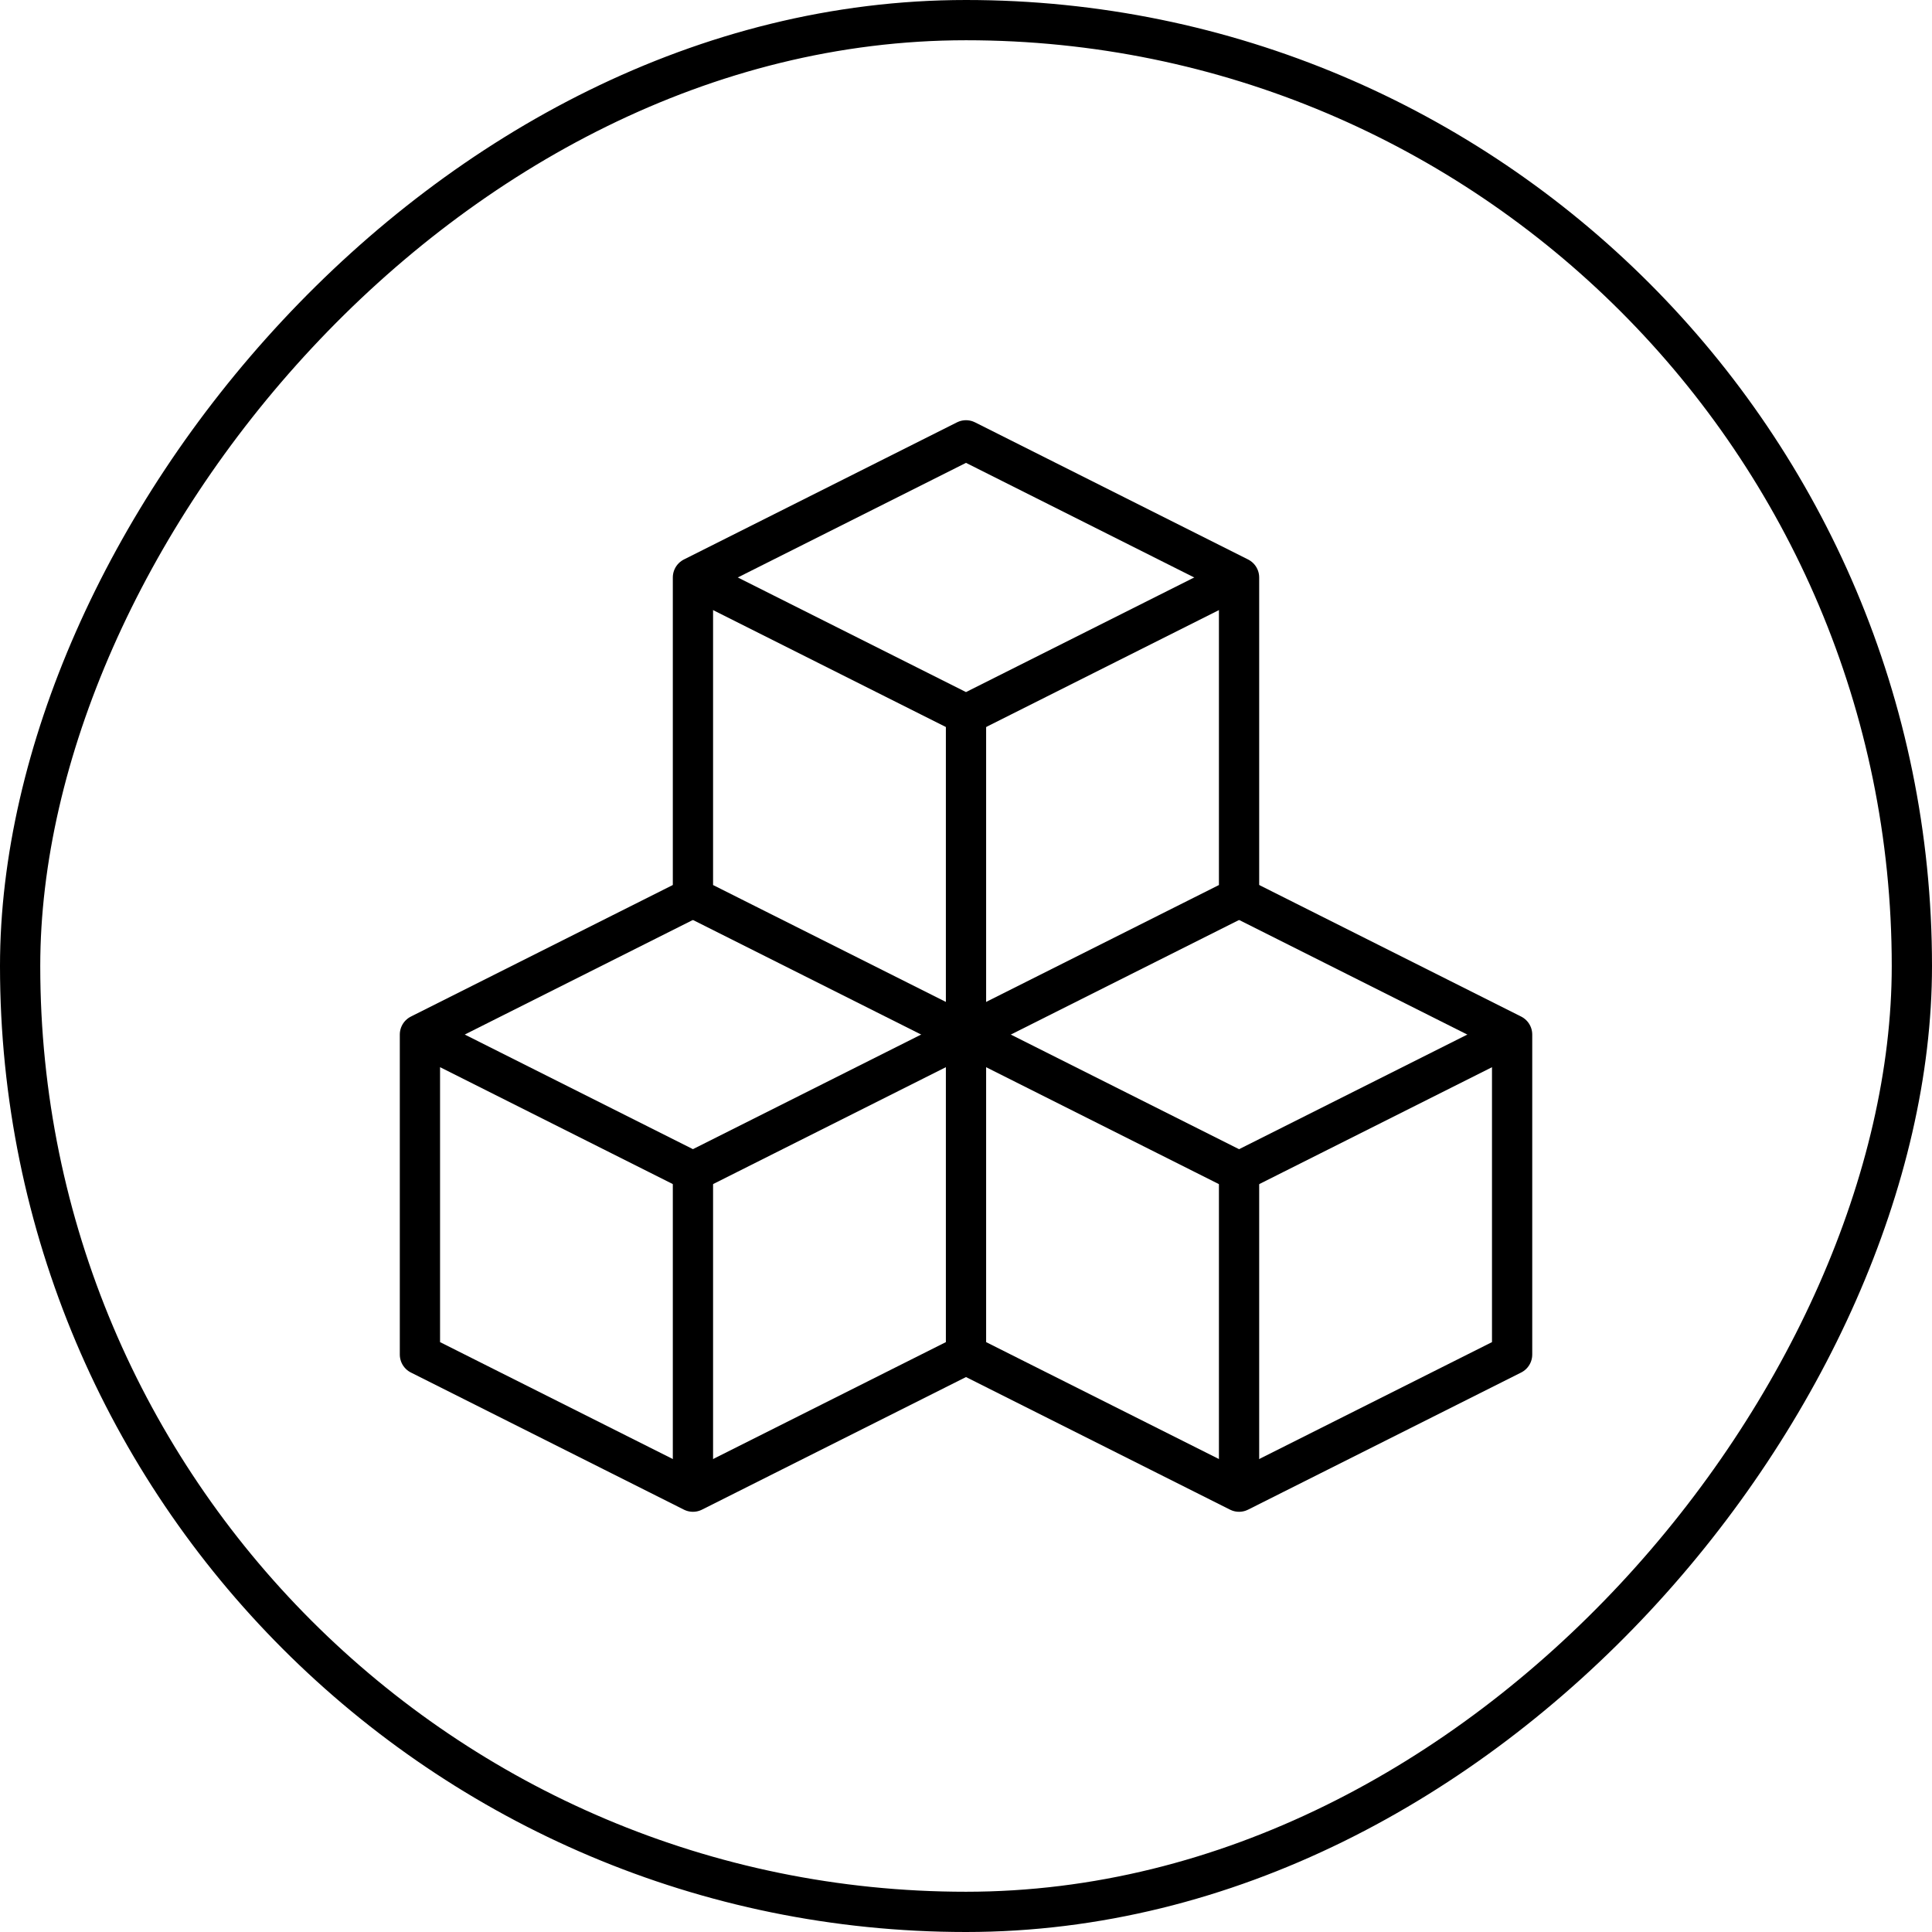
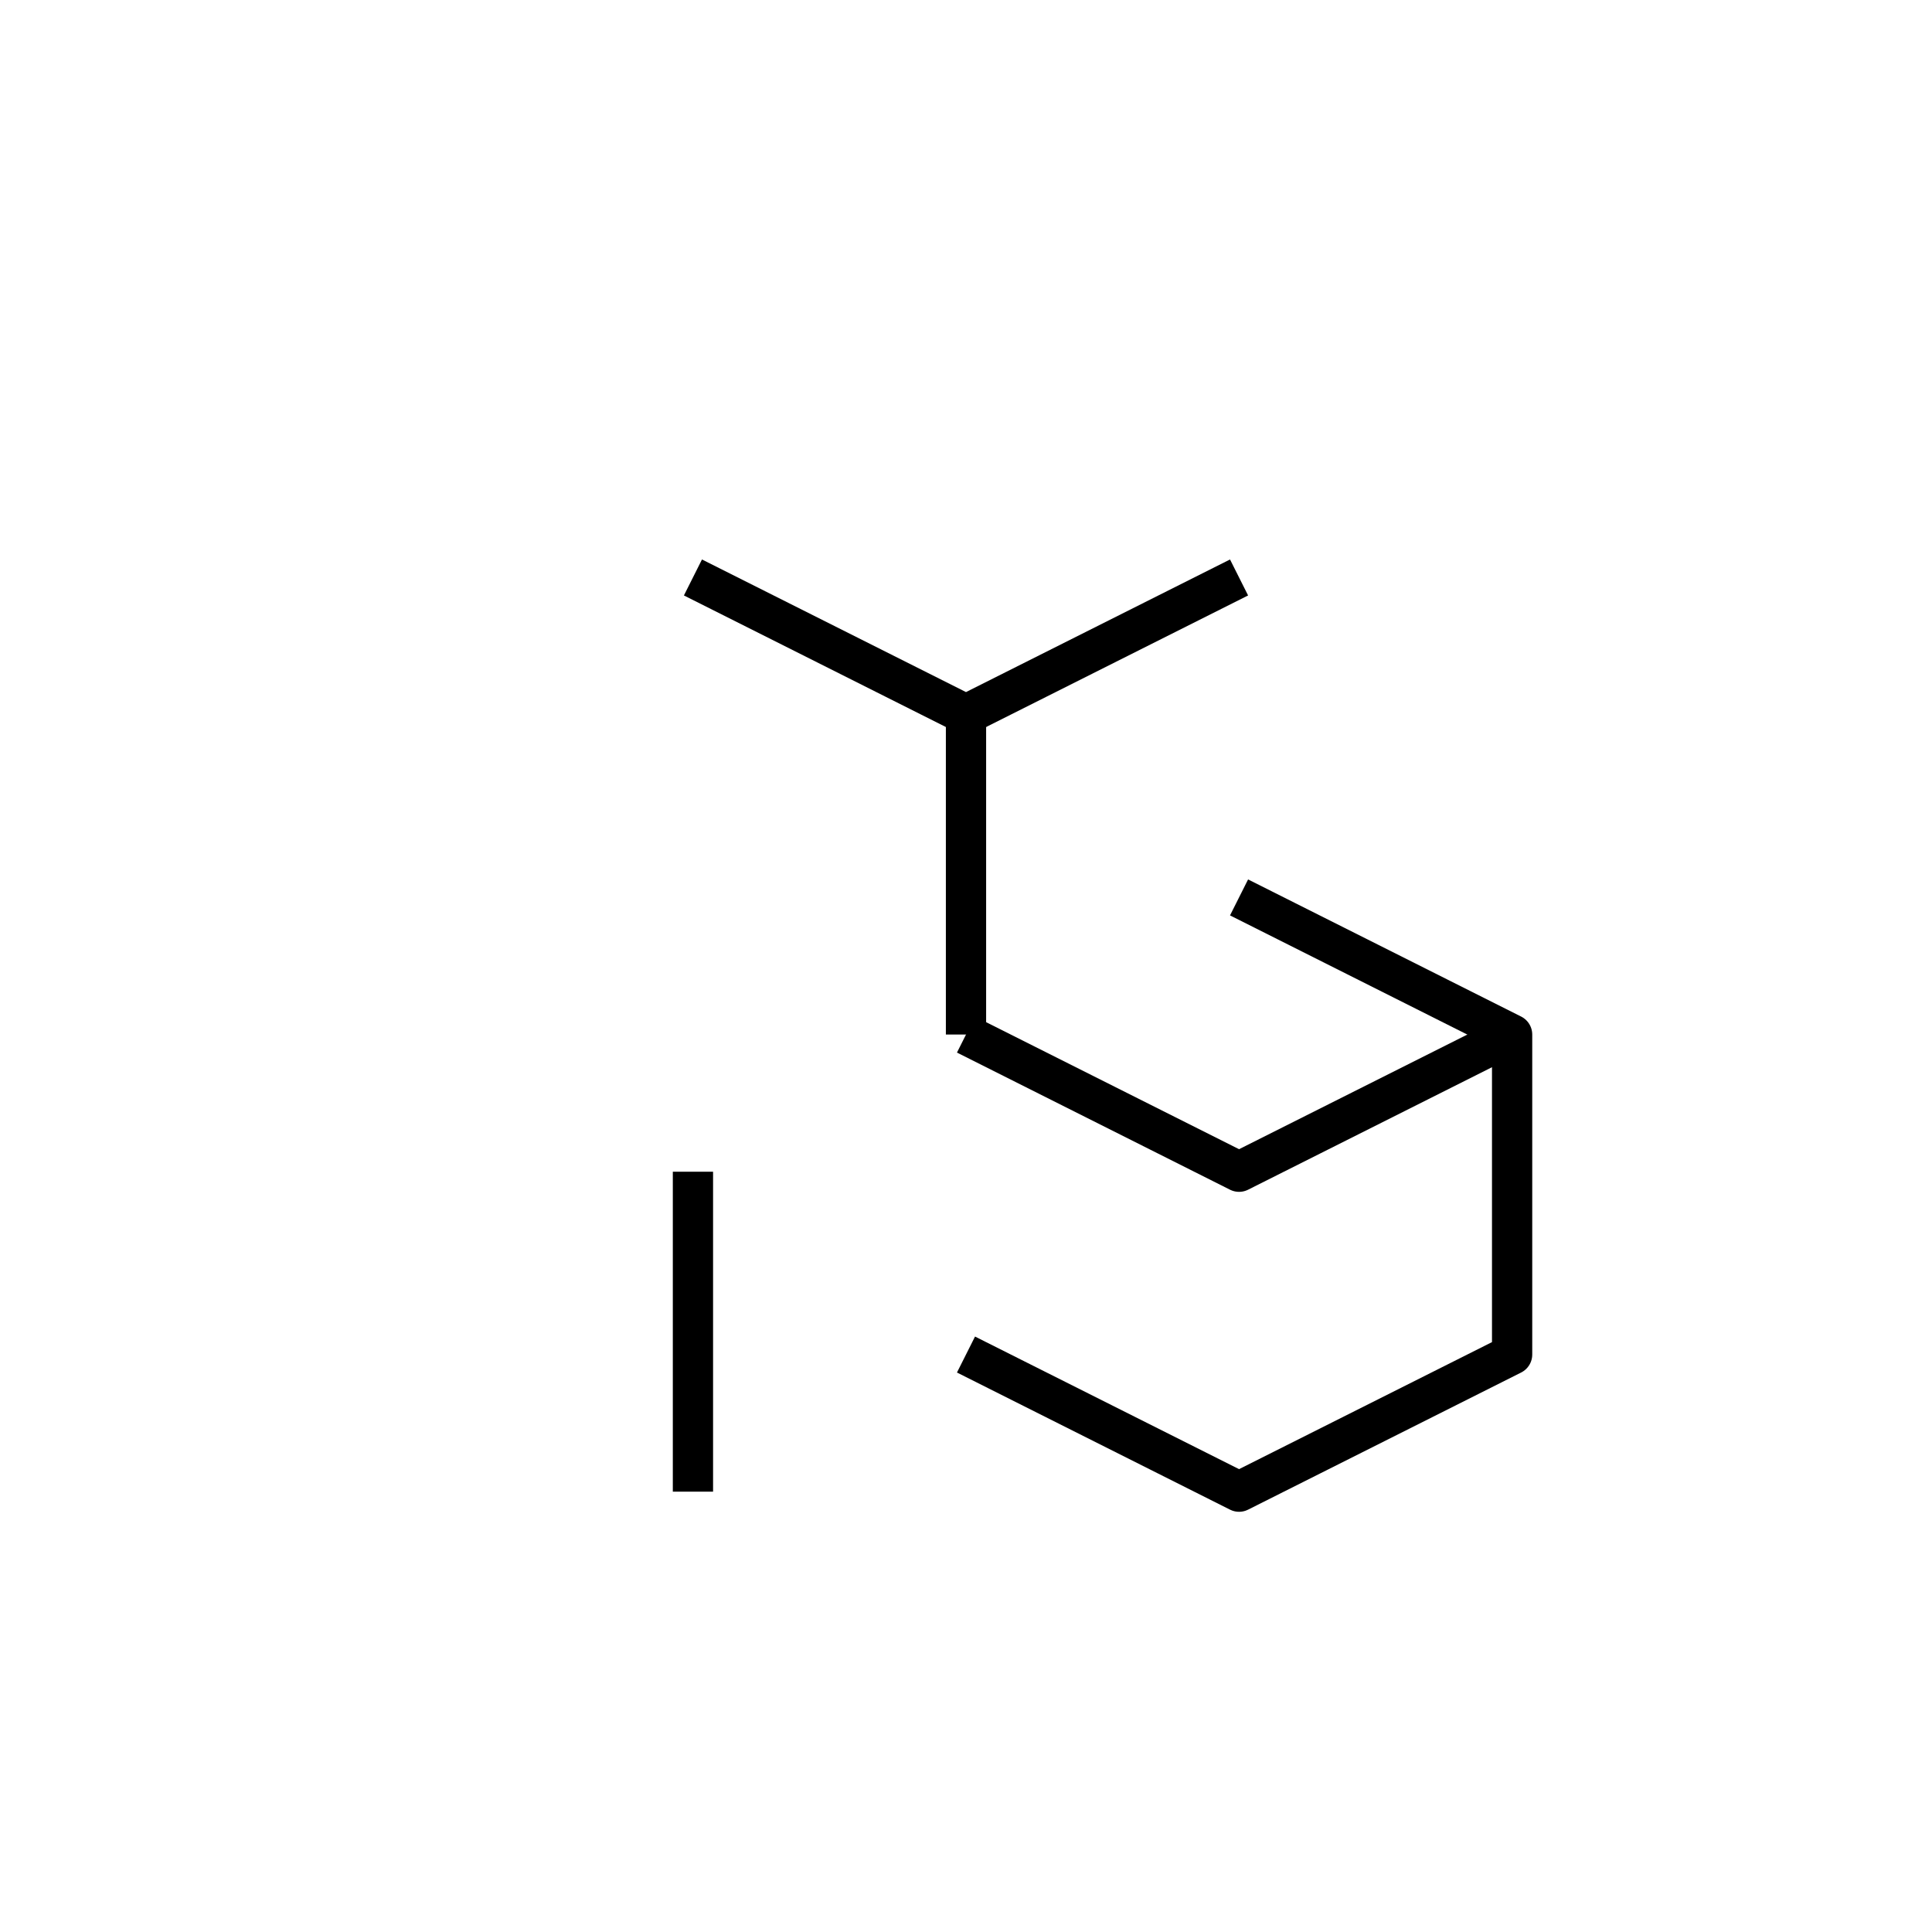
<svg xmlns="http://www.w3.org/2000/svg" width="48" height="48" viewBox="0 0 48 48" fill="none">
-   <rect x="-0.5" y="0.5" width="47" height="47" rx="23.5" transform="matrix(-1 0 0 1 47 0)" stroke="black" />
  <path d="M17.216 14.347L24 17.754L30.784 14.347" stroke="black" stroke-miterlimit="10" stroke-linejoin="round" />
-   <path d="M17.216 14.347L24 10.94L30.784 14.347V22.297L24 25.703L17.216 22.297V14.347Z" stroke="black" stroke-miterlimit="10" stroke-linejoin="round" />
  <path d="M24 17.754V25.703" stroke="black" stroke-miterlimit="10" stroke-linejoin="round" />
  <path d="M24 25.704L30.784 29.111L37.568 25.704" stroke="black" stroke-miterlimit="10" stroke-linejoin="round" />
  <path d="M30.784 22.296L37.568 25.703V33.653L30.784 37.06L24 33.653" stroke="black" stroke-miterlimit="10" stroke-linejoin="round" />
-   <path d="M30.784 29.111V37.06" stroke="black" stroke-miterlimit="10" stroke-linejoin="round" />
-   <path d="M17.216 22.296L10.433 25.703V33.653L17.216 37.06L24 33.653V25.703L17.216 29.11L10.433 25.703" stroke="black" stroke-miterlimit="10" stroke-linejoin="round" />
  <path d="M17.216 29.111V37.06" stroke="black" stroke-miterlimit="10" stroke-linejoin="round" />
</svg>